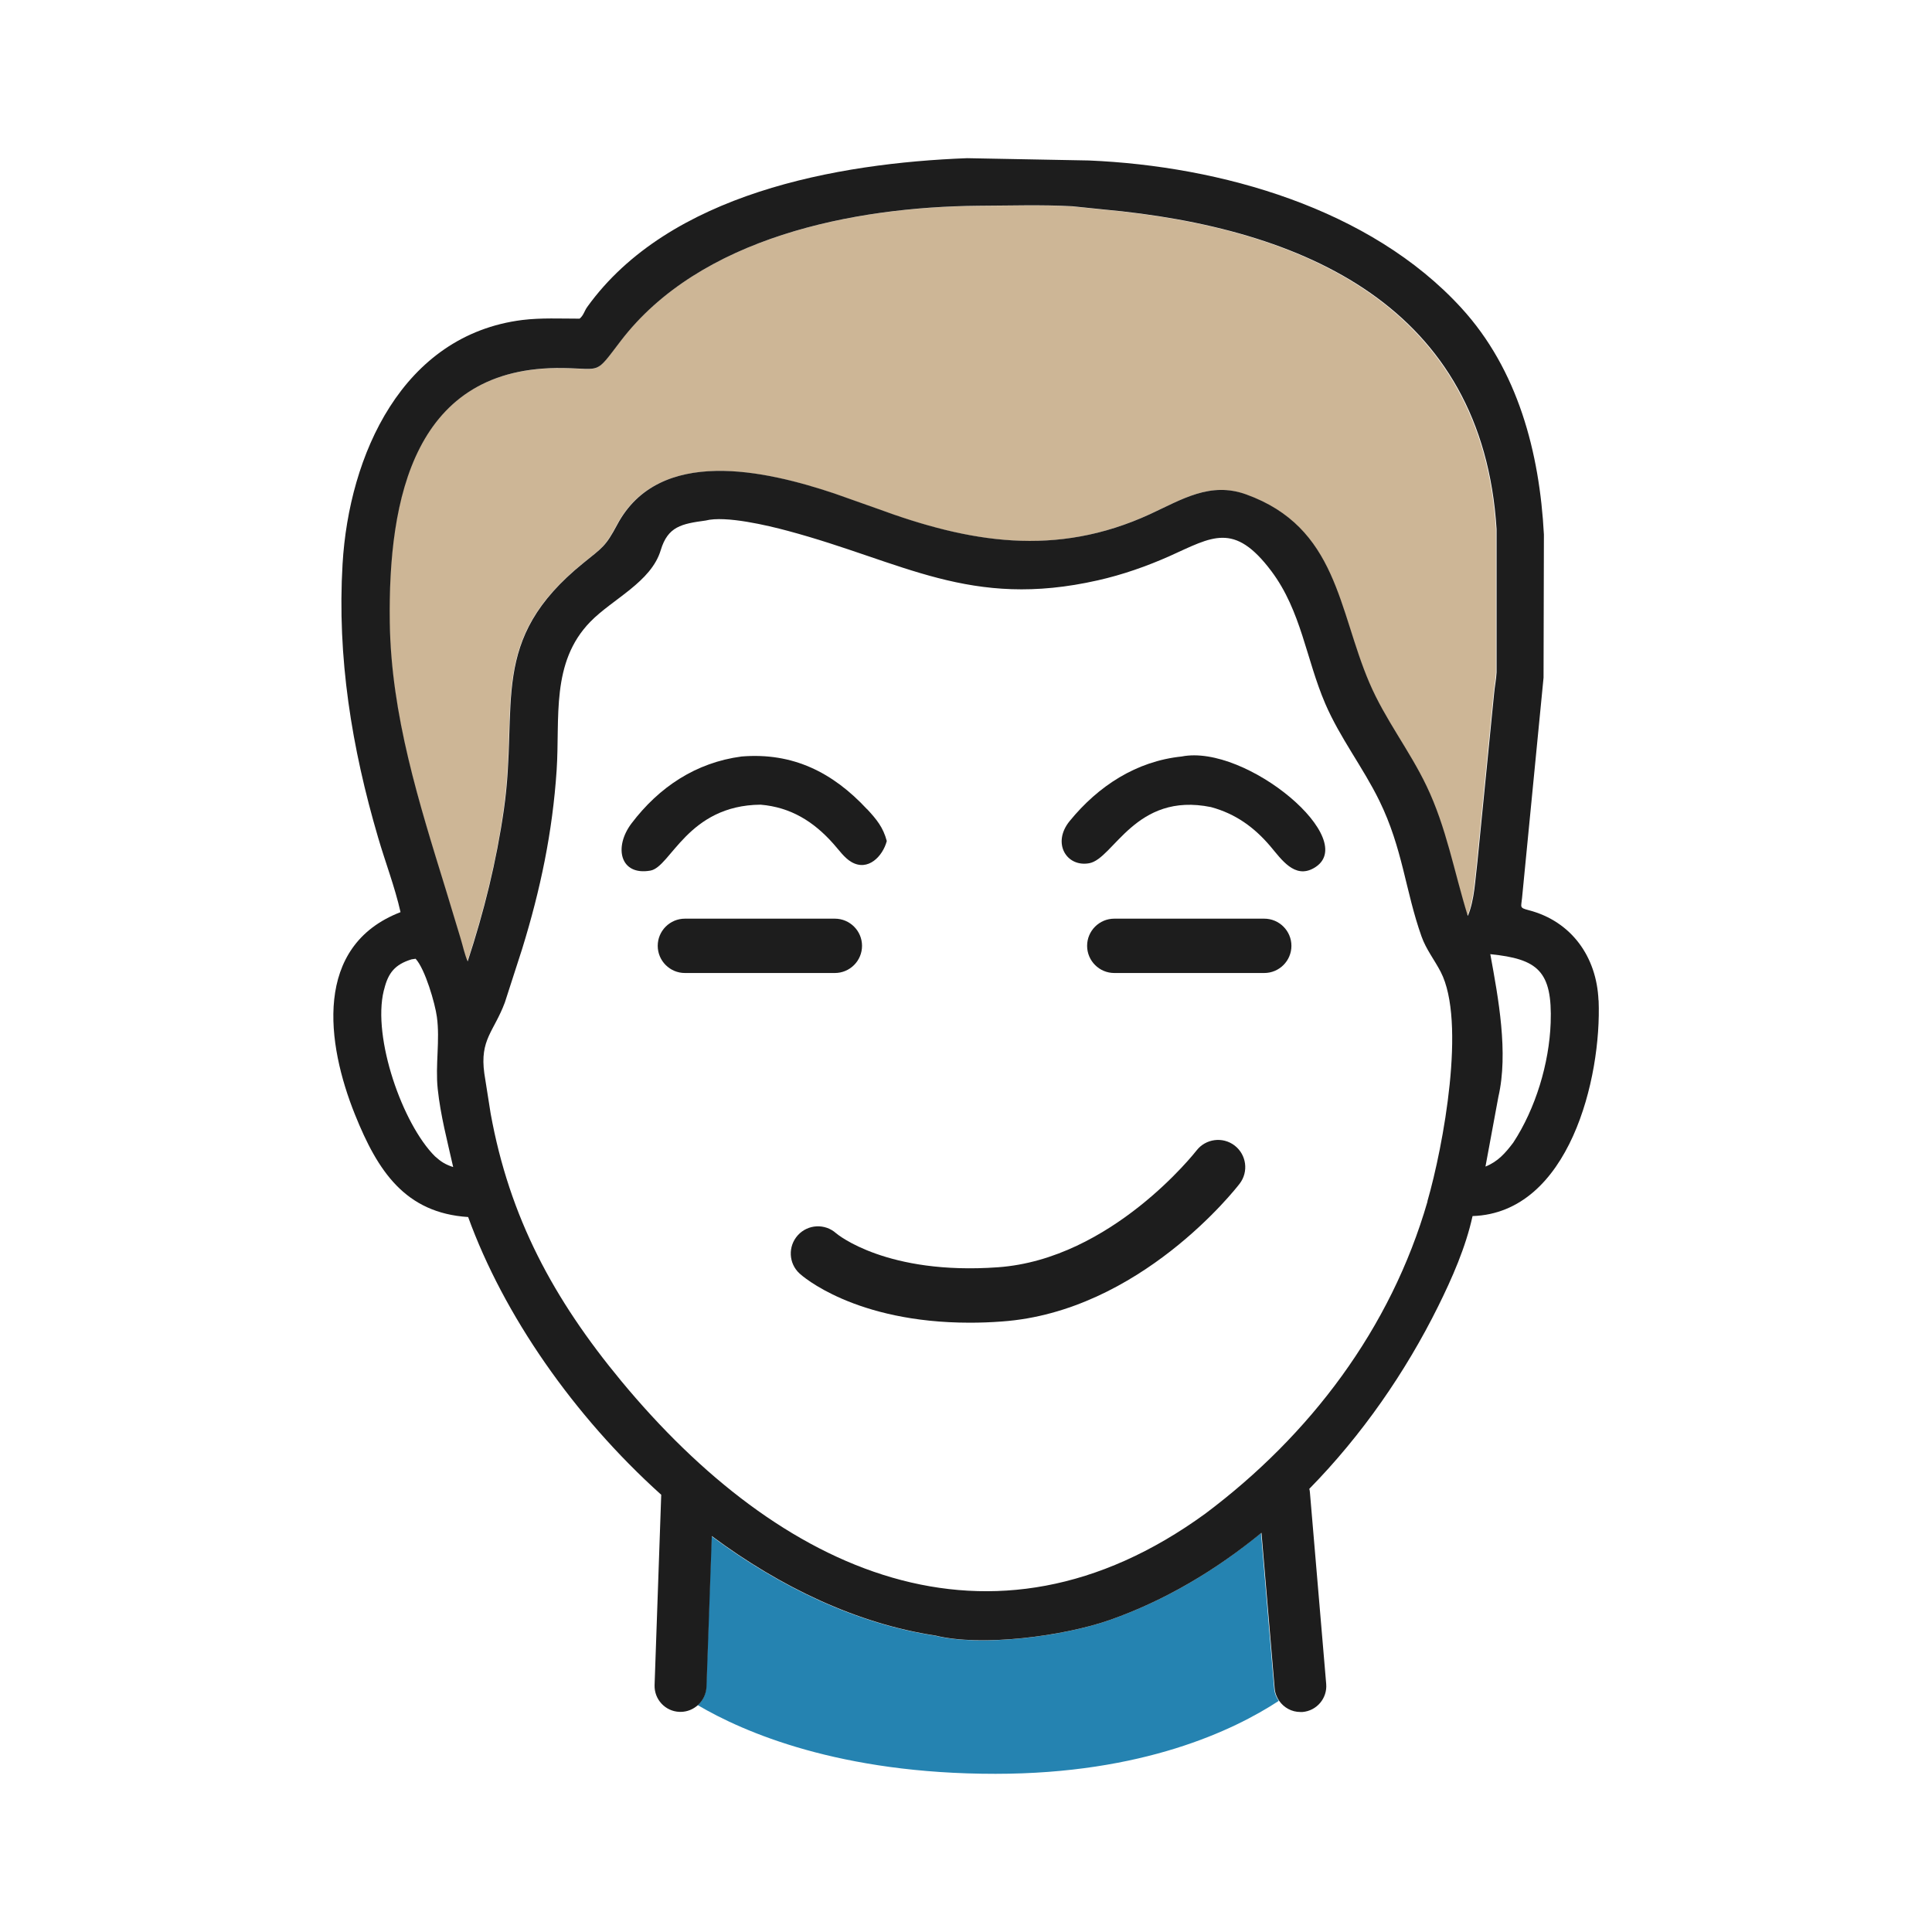
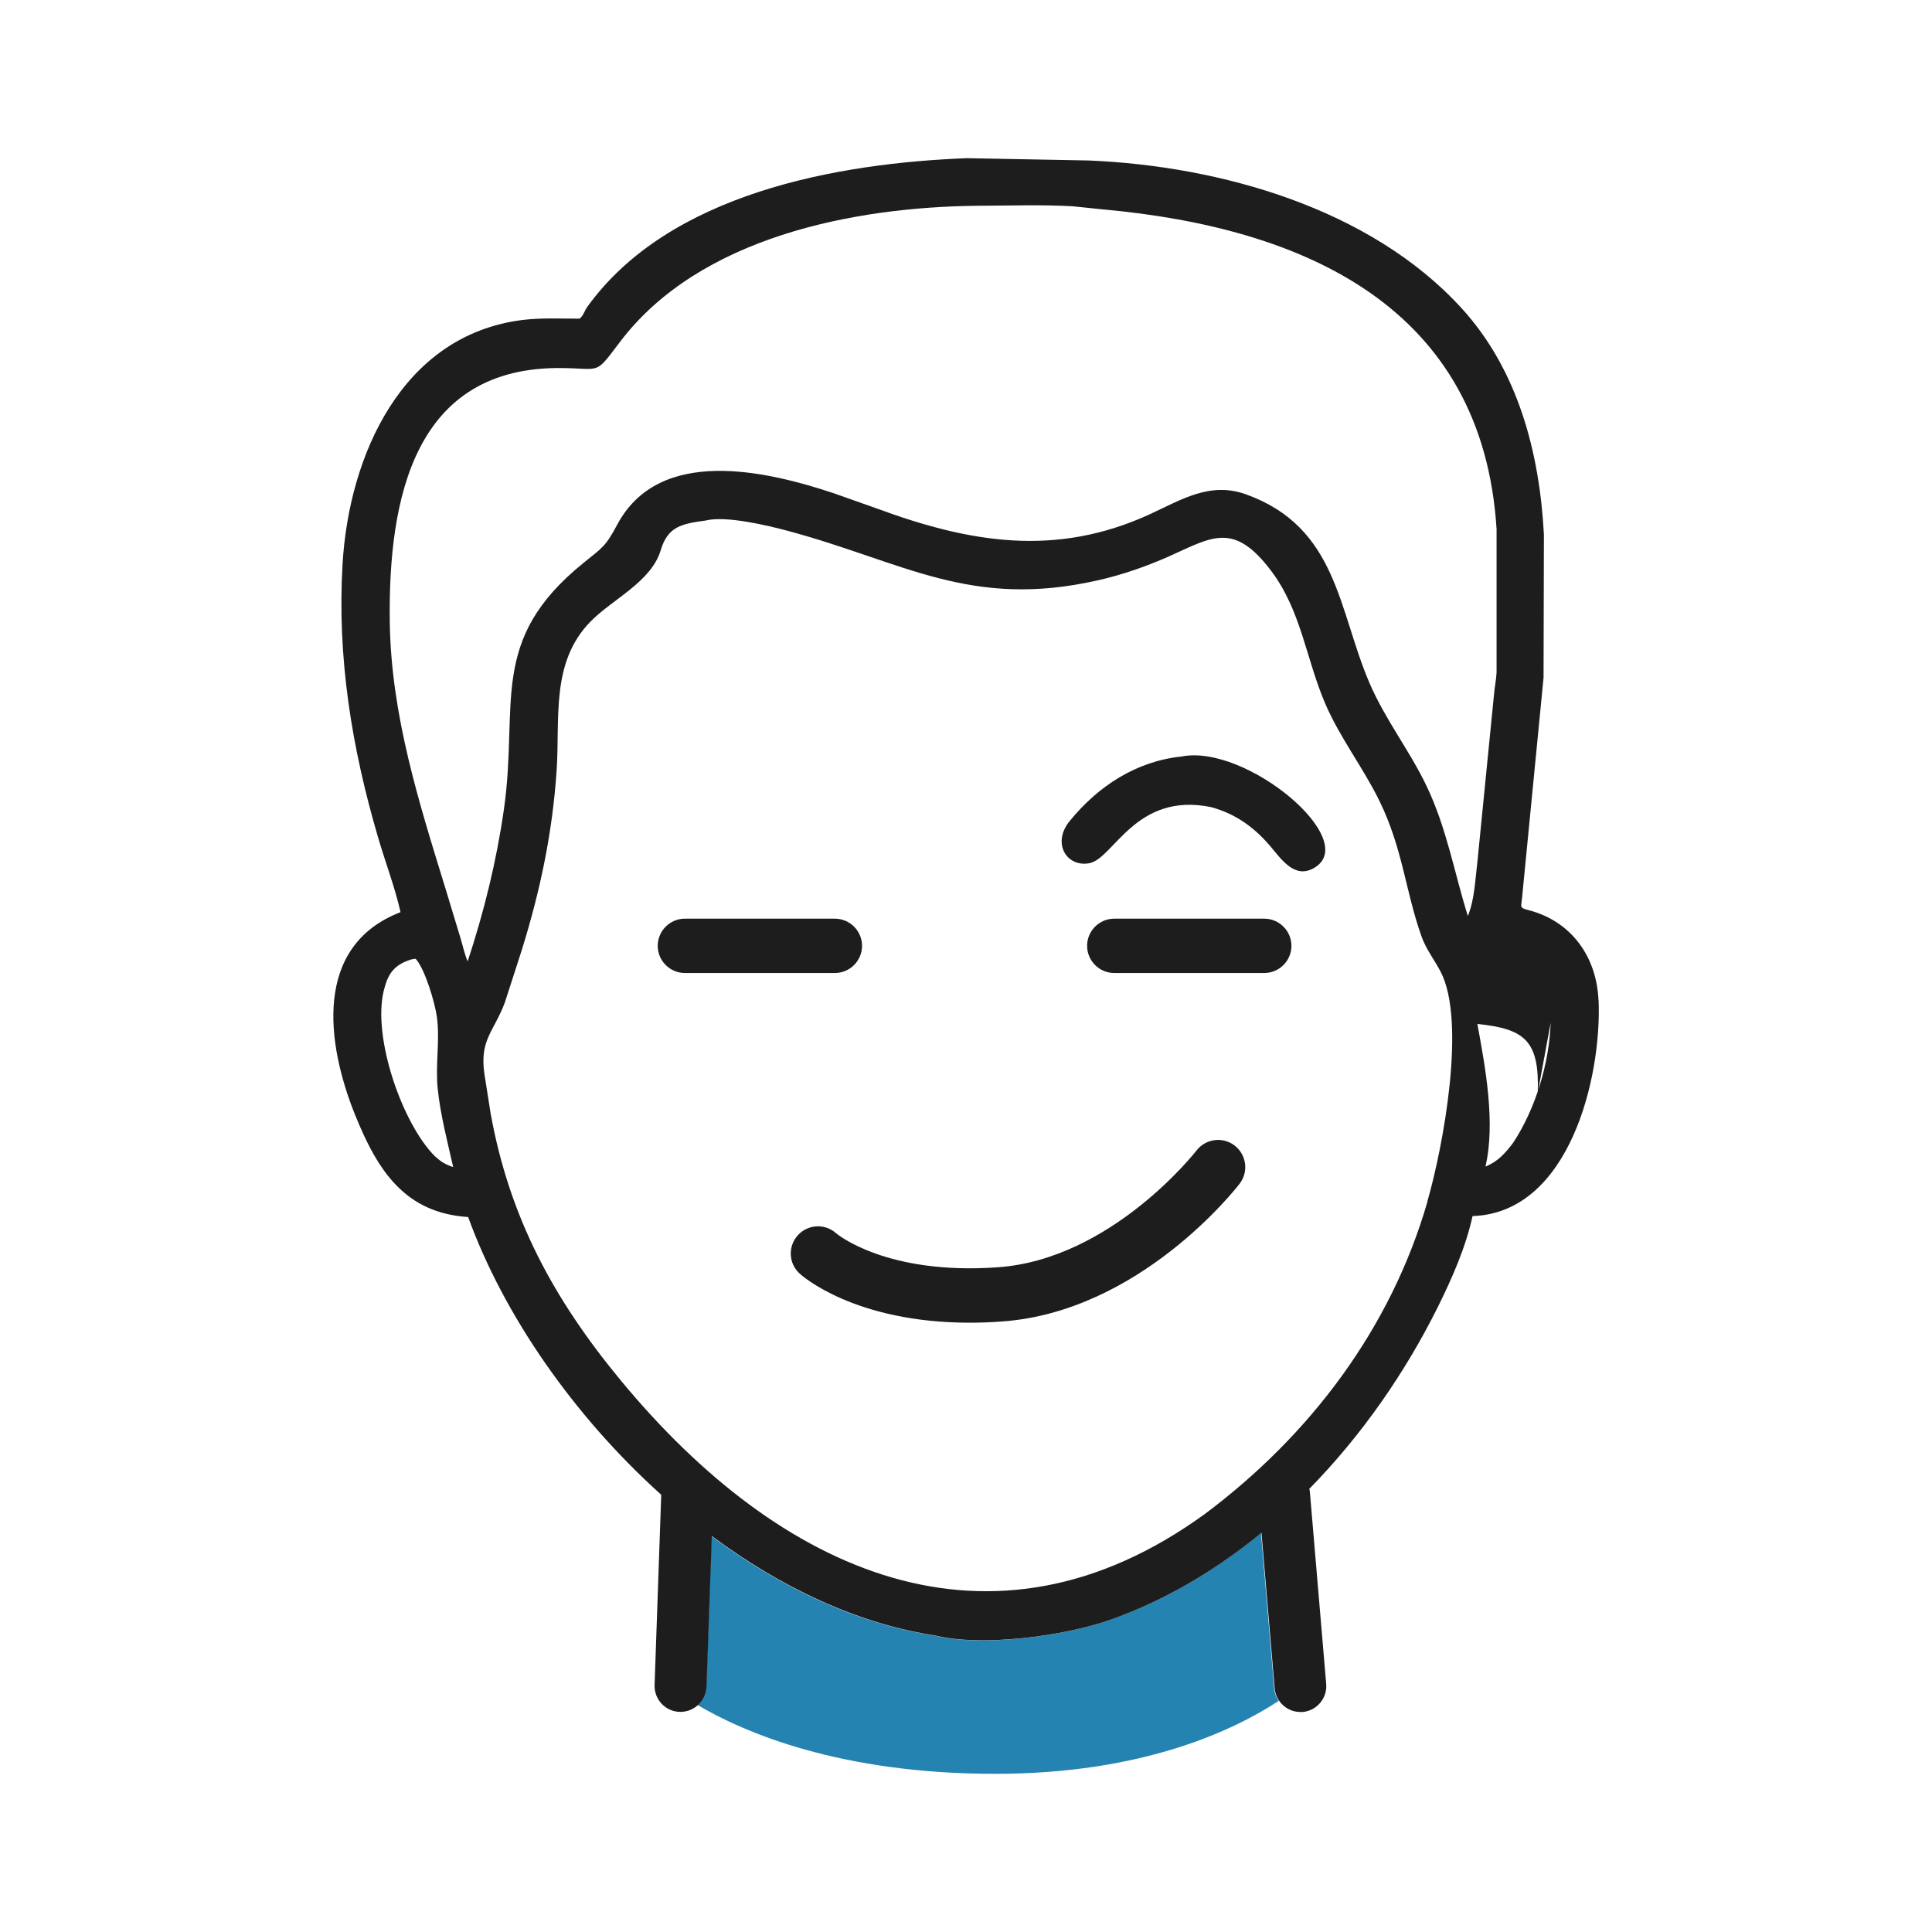
<svg xmlns="http://www.w3.org/2000/svg" id="Ebene_1" version="1.1" viewBox="0 0 160 160">
-   <path d="M71.8,67.01c-2.83-3.04-6.13-4.71-10.39-4.36-3.77.5-6.82,2.52-9.11,5.54-1.49,1.97-.95,4.35,1.56,3.91,1.69-.29,3.08-5.41,9.13-5.46,2.49.21,4.39,1.39,6.03,3.24.45.5.9,1.16,1.48,1.5,1.39.82,2.61-.48,2.94-1.73-.3-1.13-.84-1.79-1.64-2.65Z" style="fill: #1d1d1d;" />
  <path d="M97.86,62.65c-3.76.39-6.9,2.44-9.27,5.34-1.5,1.83-.26,3.84,1.61,3.5,2.03-.36,3.82-5.93,10.09-4.65,2.03.55,3.58,1.67,4.92,3.25.9,1.06,2,2.72,3.6,1.8,3.98-2.27-5.6-10.3-10.95-9.24Z" style="fill: #1d1d1d;" />
  <path d="M80.31,109.54c-9.53,0-13.9-3.89-14.09-4.07-.92-.84-.98-2.26-.14-3.18.83-.91,2.24-.98,3.16-.16.11.1,4.21,3.48,13.4,2.82,9.42-.67,16.38-9.58,16.45-9.67.76-.98,2.17-1.17,3.16-.41.98.76,1.17,2.17.41,3.16-.33.43-8.28,10.6-19.69,11.41-.92.07-1.81.1-2.65.1Z" style="fill: #1d1d1d;" />
  <path d="M104.7,80.58h-12.42c-1.24,0-2.25-1.01-2.25-2.25s1.01-2.25,2.25-2.25h12.42c1.24,0,2.25,1.01,2.25,2.25s-1.01,2.25-2.25,2.25Z" style="fill: #1d1d1d;" />
  <path d="M69.14,80.58h-12.42c-1.24,0-2.25-1.01-2.25-2.25s1.01-2.25,2.25-2.25h12.42c1.24,0,2.25,1.01,2.25,2.25s-1.01,2.25-2.25,2.25Z" style="fill: #1d1d1d;" />
-   <path d="M81.01,17.05c-10.38.09-23.09,2.61-29.66,11.23-2.13,2.8-1.52,2.26-4.75,2.21-12.35-.2-14.49,10.79-14.35,21.06.11,7.69,2.43,14.93,4.66,22.2l1.2,3.96c.19.63.34,1.32.59,1.92,1.36-4.14,2.39-8.26,3-12.58,1.25-8.77-1.35-14,6.59-20.42,1.59-1.28,1.83-1.36,2.79-3.16,3.48-6.54,12.32-4.49,17.97-2.6l3.56,1.26c7.63,2.81,14.78,4.06,22.6.46,2.63-1.21,4.99-2.71,7.95-1.64,7.58,2.73,7.64,9.57,10.22,15.61,1.29,3.01,3.32,5.59,4.73,8.54,1.64,3.44,2.29,7.13,3.41,10.74.55-1.32.6-3.02.78-4.43l1.38-13.91c.05-.61.18-1.2.21-1.81v-11.86c-1.15-18.35-15.84-24.96-32.61-26.48l-2.53-.26c-2.56-.14-5.18-.05-7.76-.04h0Z" style="fill: #cdb696;" />
  <path d="M117.73,77.54c-1.34-3.79-1.55-7.27-3.49-11.23-1.35-2.76-3.25-5.19-4.48-8.04-1.59-3.7-1.98-7.66-4.46-10.97-3.09-4.11-4.88-2.84-8.42-1.25-1.91.86-3.91,1.55-5.95,2.01-10.6,2.4-16.09-1.53-25.69-4.1-1.6-.43-5.13-1.28-6.8-.85-1.99.27-3.12.49-3.71,2.45-.79,2.63-4,4.05-5.83,5.93-3.29,3.37-2.51,7.98-2.79,12.27-.34,5.15-1.34,9.91-2.86,14.83l-1.43,4.43c-.91,2.43-2.09,3.05-1.7,5.88l.52,3.3c1.56,8.63,5.21,15.39,10.82,22.17,13.12,15.85,30.6,23.9,48.36,10.99,8.69-6.5,15.37-15.33,18.41-25.86,1.32-4.57,3.23-14.91,1.1-19.01-.52-1-1.21-1.86-1.59-2.94Z" style="fill: none;" />
-   <path d="M36.18,84.2c-.16-1.11-.98-3.95-1.76-4.81l-.34.05c-1.37.42-1.92,1.12-2.26,2.46l-.04.14c-.96,3.9,1.56,11.04,4.24,13.71.5.44.86.67,1.51.89-.48-2.14-1.05-4.28-1.28-6.47-.21-1.98.2-4.03-.07-5.97Z" style="fill: none;" />
  <path d="M123.91,55.68v-11.86c-1.15-18.35-15.84-24.96-32.61-26.48l-2.53-.26c-2.56-.14-5.18-.05-7.76-.04-10.38.09-23.09,2.61-29.66,11.23-2.13,2.8-1.52,2.26-4.75,2.21-12.35-.2-14.49,10.79-14.35,21.06.11,7.69,2.43,14.93,4.66,22.2l1.2,3.96c.19.63.34,1.32.59,1.92,1.36-4.14,2.39-8.26,3-12.58,1.25-8.77-1.35-14,6.59-20.42,1.59-1.28,1.83-1.36,2.79-3.16,3.48-6.54,12.32-4.49,17.97-2.6l3.56,1.26c7.63,2.81,14.78,4.06,22.6.46,2.63-1.21,4.99-2.71,7.95-1.64,7.58,2.73,7.64,9.57,10.22,15.61,1.29,3.01,3.32,5.59,4.73,8.54,1.64,3.44,2.29,7.13,3.41,10.74.55-1.32.6-3.02.78-4.43l1.38-13.91c.05-.61.18-1.2.21-1.81Z" style="fill: none;" />
  <path d="M123.42,79.01c.66,3.65,1.5,8.17.67,11.81l-1.07,5.78c1.03-.41,1.65-1.11,2.3-1.98,1.85-2.82,2.99-6.56,3.1-9.93.15-4.32-1.08-5.29-5-5.69Z" style="fill: none;" />
  <path d="M104.44,126.95c-3.77,3.1-7.98,5.61-12.56,7.22-3.84,1.35-10.63,2.23-14.44,1.29-6.49-.98-12.83-4.01-18.52-8.24l-.44,12.49c-.02.6-.29,1.13-.7,1.5,3.8,2.24,11.76,5.7,24.67,5.69,12.17,0,19.71-3.59,23.45-6.04-.21-.3-.35-.65-.38-1.05l-1.09-12.87Z" style="fill: #2583b1;" />
-   <path d="M132.38,82.84c-.15-3.6-2.24-6.54-5.77-7.46-.81-.21-.63-.24-.56-1.02l1.78-18.24.03-11.85c-.36-6.79-2.15-13.65-6.84-18.77-7.54-8.24-19.93-11.75-30.85-12.21l-10.08-.19c-10.79.41-24.69,2.92-31.45,12.31-.25.34-.3.7-.64.98-1.56,0-3.19-.08-4.74.11-9.96,1.25-14.36,11.21-14.89,20.2-.46,7.74.76,15.23,2.94,22.65.6,2.06,1.39,4.1,1.86,6.19-7.25,2.8-6.14,10.89-3.77,16.77,1.88,4.68,4.16,8.14,9.37,8.48,2.93,8.08,8.72,16.46,15.99,23l-.55,15.76c-.04,1.18.88,2.18,2.07,2.22.03,0,.05,0,.08,0,.56,0,1.06-.22,1.45-.57.41-.38.67-.9.7-1.5l.44-12.49c5.69,4.23,12.04,7.26,18.52,8.24,3.81.94,10.6.06,14.44-1.29,4.57-1.61,8.78-4.12,12.56-7.22l1.09,12.87c.03.39.17.75.38,1.05.39.56,1.03.92,1.75.92.06,0,.12,0,.18,0,1.18-.1,2.06-1.14,1.96-2.32l-1.35-15.88c0-.1-.03-.19-.05-.28,4.36-4.44,7.97-9.67,10.66-15.09,1.17-2.36,2.3-4.93,2.86-7.5,8.01-.26,10.7-11.45,10.44-17.86ZM36.02,95.76c-2.68-2.67-5.19-9.81-4.24-13.71l.04-.14c.33-1.34.89-2.04,2.26-2.46l.34-.05c.79.86,1.61,3.7,1.76,4.81.27,1.94-.14,3.99.07,5.97.23,2.19.8,4.33,1.28,6.47-.65-.21-1.01-.44-1.51-.89ZM118.22,99.5c-3.04,10.53-9.73,19.36-18.41,25.86-17.76,12.91-35.24,4.86-48.36-10.99-5.61-6.78-9.26-13.54-10.82-22.17l-.52-3.3c-.39-2.82.79-3.45,1.7-5.88l1.43-4.43c1.52-4.92,2.52-9.68,2.86-14.83.28-4.3-.5-8.9,2.79-12.27,1.83-1.88,5.04-3.29,5.83-5.93.59-1.96,1.72-2.18,3.71-2.45,1.67-.43,5.2.42,6.8.85,9.6,2.57,15.09,6.5,25.69,4.1,2.04-.46,4.04-1.16,5.95-2.01,3.53-1.59,5.33-2.86,8.42,1.25,2.48,3.31,2.87,7.27,4.46,10.97,1.22,2.84,3.13,5.28,4.48,8.04,1.94,3.96,2.15,7.45,3.49,11.23.38,1.08,1.07,1.94,1.59,2.94,2.13,4.11.22,14.44-1.1,19.01ZM121.55,75.83c-1.12-3.61-1.76-7.3-3.41-10.74-1.41-2.95-3.44-5.52-4.73-8.54-2.59-6.04-2.64-12.88-10.22-15.61-2.97-1.07-5.33.43-7.95,1.64-7.82,3.6-14.98,2.35-22.6-.46l-3.56-1.26c-5.66-1.89-14.49-3.94-17.97,2.6-.96,1.8-1.21,1.88-2.79,3.16-7.94,6.42-5.34,11.65-6.59,20.42-.62,4.32-1.64,8.44-3,12.58-.26-.6-.4-1.3-.59-1.92l-1.2-3.96c-2.24-7.27-4.55-14.51-4.66-22.2-.14-10.27,2.01-21.26,14.35-21.06,3.23.05,2.62.58,4.75-2.21,6.56-8.62,19.28-11.14,29.66-11.23,2.57-.01,5.19-.1,7.76.04l2.53.26c16.77,1.52,31.46,8.12,32.61,26.48v11.86c-.03.61-.16,1.2-.21,1.81l-1.38,13.91c-.18,1.41-.23,3.11-.78,4.43ZM128.42,84.7c-.12,3.37-1.25,7.11-3.1,9.93-.65.86-1.27,1.57-2.3,1.98l1.07-5.78c.84-3.64,0-8.16-.67-11.81,3.92.4,5.15,1.38,5,5.69Z" style="fill: #1d1d1d;" />
+   <path d="M132.38,82.84c-.15-3.6-2.24-6.54-5.77-7.46-.81-.21-.63-.24-.56-1.02l1.78-18.24.03-11.85c-.36-6.79-2.15-13.65-6.84-18.77-7.54-8.24-19.93-11.75-30.85-12.21l-10.08-.19c-10.79.41-24.69,2.92-31.45,12.31-.25.34-.3.7-.64.98-1.56,0-3.19-.08-4.74.11-9.96,1.25-14.36,11.21-14.89,20.2-.46,7.74.76,15.23,2.94,22.65.6,2.06,1.39,4.1,1.86,6.19-7.25,2.8-6.14,10.89-3.77,16.77,1.88,4.68,4.16,8.14,9.37,8.48,2.93,8.08,8.72,16.46,15.99,23l-.55,15.76c-.04,1.18.88,2.18,2.07,2.22.03,0,.05,0,.08,0,.56,0,1.06-.22,1.45-.57.41-.38.67-.9.7-1.5l.44-12.49c5.69,4.23,12.04,7.26,18.52,8.24,3.81.94,10.6.06,14.44-1.29,4.57-1.61,8.78-4.12,12.56-7.22l1.09,12.87c.03.39.17.75.38,1.05.39.56,1.03.92,1.75.92.06,0,.12,0,.18,0,1.18-.1,2.06-1.14,1.96-2.32l-1.35-15.88c0-.1-.03-.19-.05-.28,4.36-4.44,7.97-9.67,10.66-15.09,1.17-2.36,2.3-4.93,2.86-7.5,8.01-.26,10.7-11.45,10.44-17.86ZM36.02,95.76c-2.68-2.67-5.19-9.81-4.24-13.71l.04-.14c.33-1.34.89-2.04,2.26-2.46l.34-.05c.79.86,1.61,3.7,1.76,4.81.27,1.94-.14,3.99.07,5.97.23,2.19.8,4.33,1.28,6.47-.65-.21-1.01-.44-1.51-.89ZM118.22,99.5c-3.04,10.53-9.73,19.36-18.41,25.86-17.76,12.91-35.24,4.86-48.36-10.99-5.61-6.78-9.26-13.54-10.82-22.17l-.52-3.3c-.39-2.82.79-3.45,1.7-5.88l1.43-4.43c1.52-4.92,2.52-9.68,2.86-14.83.28-4.3-.5-8.9,2.79-12.27,1.83-1.88,5.04-3.29,5.83-5.93.59-1.96,1.72-2.18,3.71-2.45,1.67-.43,5.2.42,6.8.85,9.6,2.57,15.09,6.5,25.69,4.1,2.04-.46,4.04-1.16,5.95-2.01,3.53-1.59,5.33-2.86,8.42,1.25,2.48,3.31,2.87,7.27,4.46,10.97,1.22,2.84,3.13,5.28,4.48,8.04,1.94,3.96,2.15,7.45,3.49,11.23.38,1.08,1.07,1.94,1.59,2.94,2.13,4.11.22,14.44-1.1,19.01ZM121.55,75.83c-1.12-3.61-1.76-7.3-3.41-10.74-1.41-2.95-3.44-5.52-4.73-8.54-2.59-6.04-2.64-12.88-10.22-15.61-2.97-1.07-5.33.43-7.95,1.64-7.82,3.6-14.98,2.35-22.6-.46l-3.56-1.26c-5.66-1.89-14.49-3.94-17.97,2.6-.96,1.8-1.21,1.88-2.79,3.16-7.94,6.42-5.34,11.65-6.59,20.42-.62,4.32-1.64,8.44-3,12.58-.26-.6-.4-1.3-.59-1.92l-1.2-3.96c-2.24-7.27-4.55-14.51-4.66-22.2-.14-10.27,2.01-21.26,14.35-21.06,3.23.05,2.62.58,4.75-2.21,6.56-8.62,19.28-11.14,29.66-11.23,2.57-.01,5.19-.1,7.76.04l2.53.26c16.77,1.52,31.46,8.12,32.61,26.48v11.86c-.03.61-.16,1.2-.21,1.81l-1.38,13.91c-.18,1.41-.23,3.11-.78,4.43ZM128.42,84.7c-.12,3.37-1.25,7.11-3.1,9.93-.65.86-1.27,1.57-2.3,1.98c.84-3.64,0-8.16-.67-11.81,3.92.4,5.15,1.38,5,5.69Z" style="fill: #1d1d1d;" />
</svg>